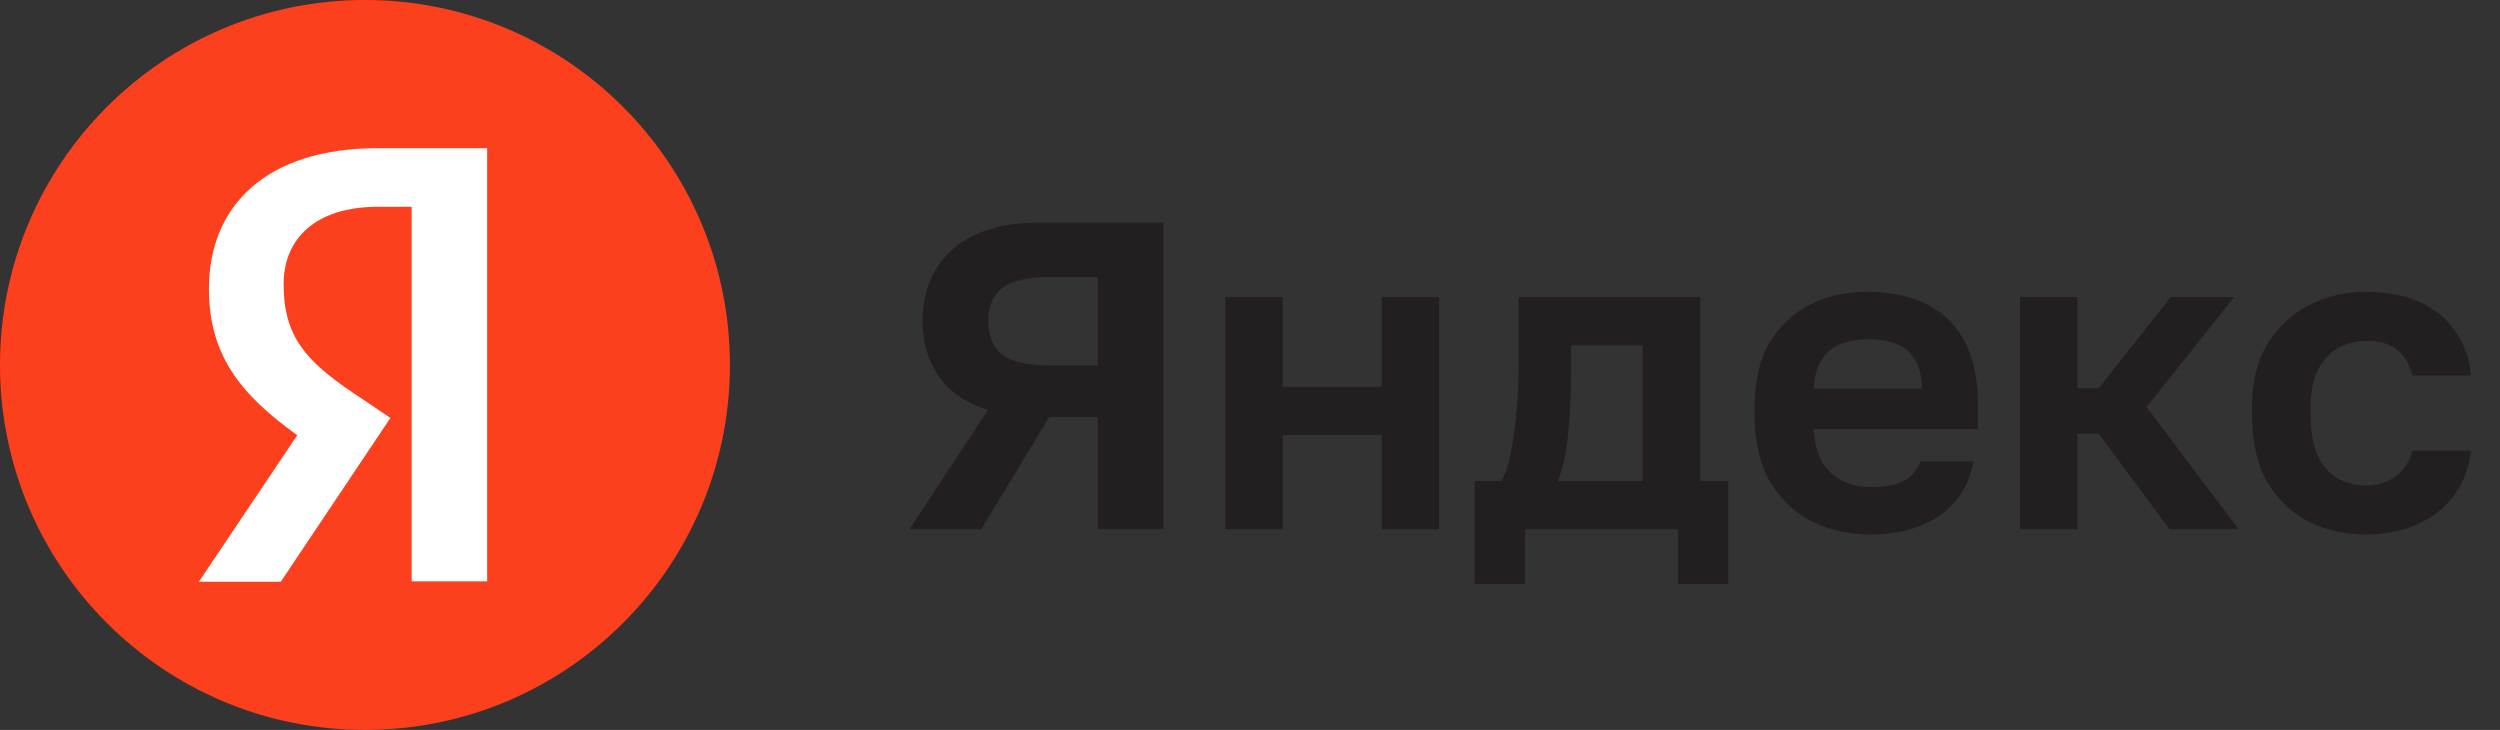
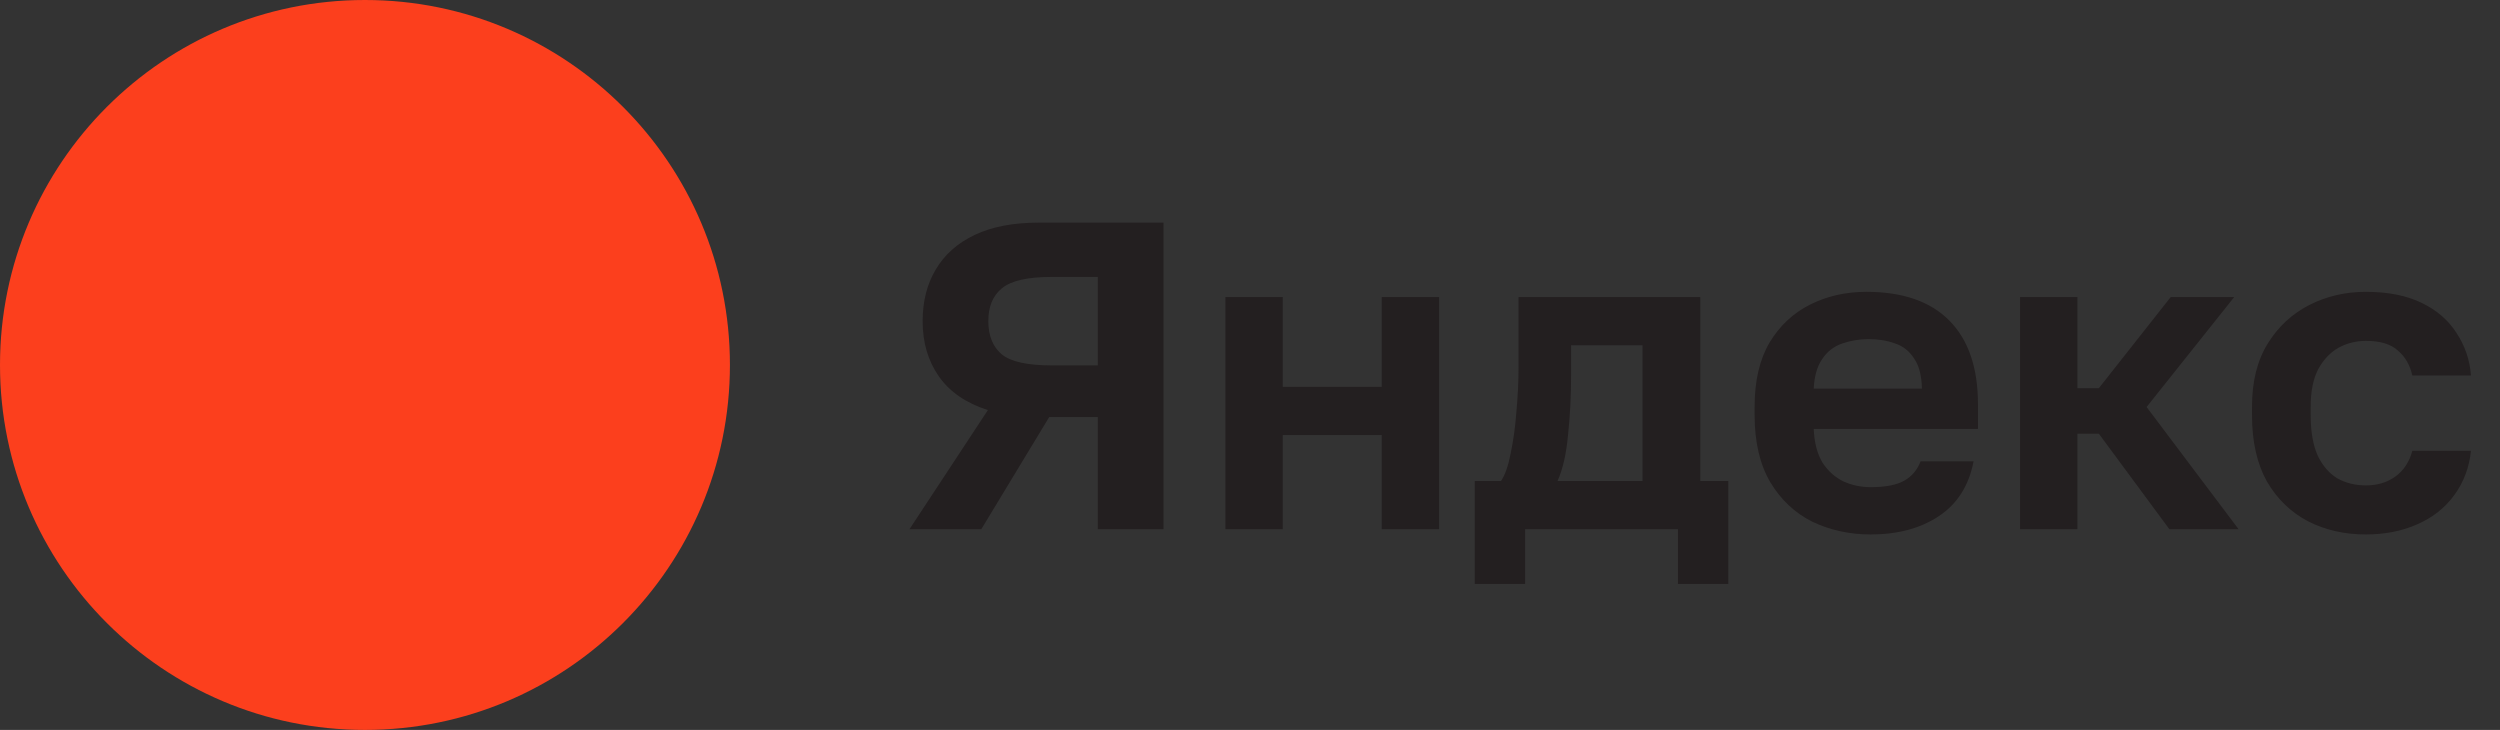
<svg xmlns="http://www.w3.org/2000/svg" width="137" height="40" viewBox="0 0 137 40" fill="none">
  <rect x="0" y="0" width="137" height="40" fill="#333333" stroke="none" />
  <path d="M49.84 29L54.136 22.472C52.936 22.088 52.04 21.472 51.448 20.624C50.856 19.776 50.56 18.768 50.56 17.6C50.56 16.512 50.8 15.568 51.28 14.768C51.76 13.952 52.472 13.32 53.416 12.872C54.36 12.424 55.528 12.2 56.92 12.2H63.76V29H60.16V22.856H57.496L53.776 29H49.84ZM54.16 17.6C54.16 18.4 54.408 19.008 54.904 19.424C55.4 19.824 56.312 20.024 57.64 20.024H60.16V15.176H57.64C56.312 15.176 55.4 15.384 54.904 15.8C54.408 16.2 54.16 16.8 54.16 17.6ZM67.151 29V16.28H70.296V21.2H75.719V16.28H78.864V29H75.719V23.84H70.296V29H67.151ZM80.816 32V26.36H82.256C82.48 26.024 82.656 25.52 82.784 24.848C82.928 24.176 83.032 23.424 83.096 22.592C83.176 21.744 83.216 20.912 83.216 20.096V16.28H93.176V26.36H94.712V32H91.952V29H83.576V32H80.816ZM85.352 26.36H90.008V18.92H86.096V20.576C86.096 21.696 86.04 22.784 85.928 23.84C85.832 24.88 85.64 25.72 85.352 26.36ZM102.513 29.288C101.361 29.288 100.297 29.056 99.32 28.592C98.361 28.112 97.593 27.392 97.016 26.432C96.441 25.456 96.153 24.232 96.153 22.76V22.28C96.153 20.872 96.424 19.704 96.969 18.776C97.528 17.848 98.272 17.152 99.201 16.688C100.129 16.224 101.153 15.992 102.273 15.992C104.273 15.992 105.793 16.52 106.833 17.576C107.873 18.632 108.393 20.16 108.393 22.16V23.504H99.392C99.424 24.256 99.585 24.872 99.873 25.352C100.177 25.816 100.561 26.16 101.025 26.384C101.489 26.592 101.985 26.696 102.513 26.696C103.329 26.696 103.945 26.576 104.361 26.336C104.777 26.096 105.073 25.744 105.249 25.28H108.153C107.897 26.608 107.265 27.608 106.257 28.28C105.249 28.952 104.001 29.288 102.513 29.288ZM102.393 18.584C101.897 18.584 101.417 18.664 100.953 18.824C100.489 18.984 100.121 19.272 99.849 19.688C99.576 20.088 99.424 20.624 99.392 21.296H105.321C105.305 20.576 105.161 20.024 104.889 19.64C104.633 19.24 104.289 18.968 103.857 18.824C103.425 18.664 102.937 18.584 102.393 18.584ZM110.698 29V16.28H113.842V21.272H115.018L118.954 16.28H122.434L117.634 22.304L122.674 29H118.882L115.018 23.768H113.842V29H110.698ZM129.65 29.288C128.482 29.288 127.426 29.048 126.482 28.568C125.538 28.072 124.786 27.344 124.226 26.384C123.682 25.408 123.41 24.2 123.41 22.76V22.28C123.41 20.904 123.698 19.752 124.274 18.824C124.85 17.896 125.61 17.192 126.554 16.712C127.498 16.232 128.53 15.992 129.65 15.992C130.85 15.992 131.866 16.192 132.698 16.592C133.53 16.992 134.17 17.544 134.618 18.248C135.082 18.952 135.346 19.728 135.41 20.576H132.194C132.066 20 131.802 19.544 131.402 19.208C131.018 18.856 130.434 18.68 129.65 18.68C129.106 18.68 128.602 18.808 128.138 19.064C127.69 19.32 127.322 19.712 127.034 20.24C126.762 20.768 126.626 21.448 126.626 22.28V22.76C126.626 23.656 126.754 24.392 127.01 24.968C127.282 25.528 127.642 25.944 128.09 26.216C128.554 26.472 129.074 26.6 129.65 26.6C130.274 26.6 130.81 26.44 131.258 26.12C131.722 25.784 132.034 25.312 132.194 24.704H135.41C135.314 25.616 135.01 26.424 134.498 27.128C133.986 27.832 133.306 28.368 132.458 28.736C131.626 29.104 130.69 29.288 129.65 29.288Z" fill="#231F20" />
  <path d="M0 20C0 8.954 8.952 0 20 0C31.044 0 40 8.954 40 20C40 31.046 31.044 40 20 40C8.952 40 0 31.046 0 20Z" fill="#FC3F1D" />
-   <path d="M22.56 11.332H20.712C17.324 11.332 15.542 13.048 15.542 15.578C15.542 18.438 16.774 19.778 19.304 21.496L21.394 22.904L15.388 31.878H10.9L16.29 23.85C13.19 21.628 11.45 19.47 11.45 15.82C11.45 11.244 14.64 8.12 20.69 8.12H26.696V31.856H22.56V11.332Z" fill="white" />
</svg>